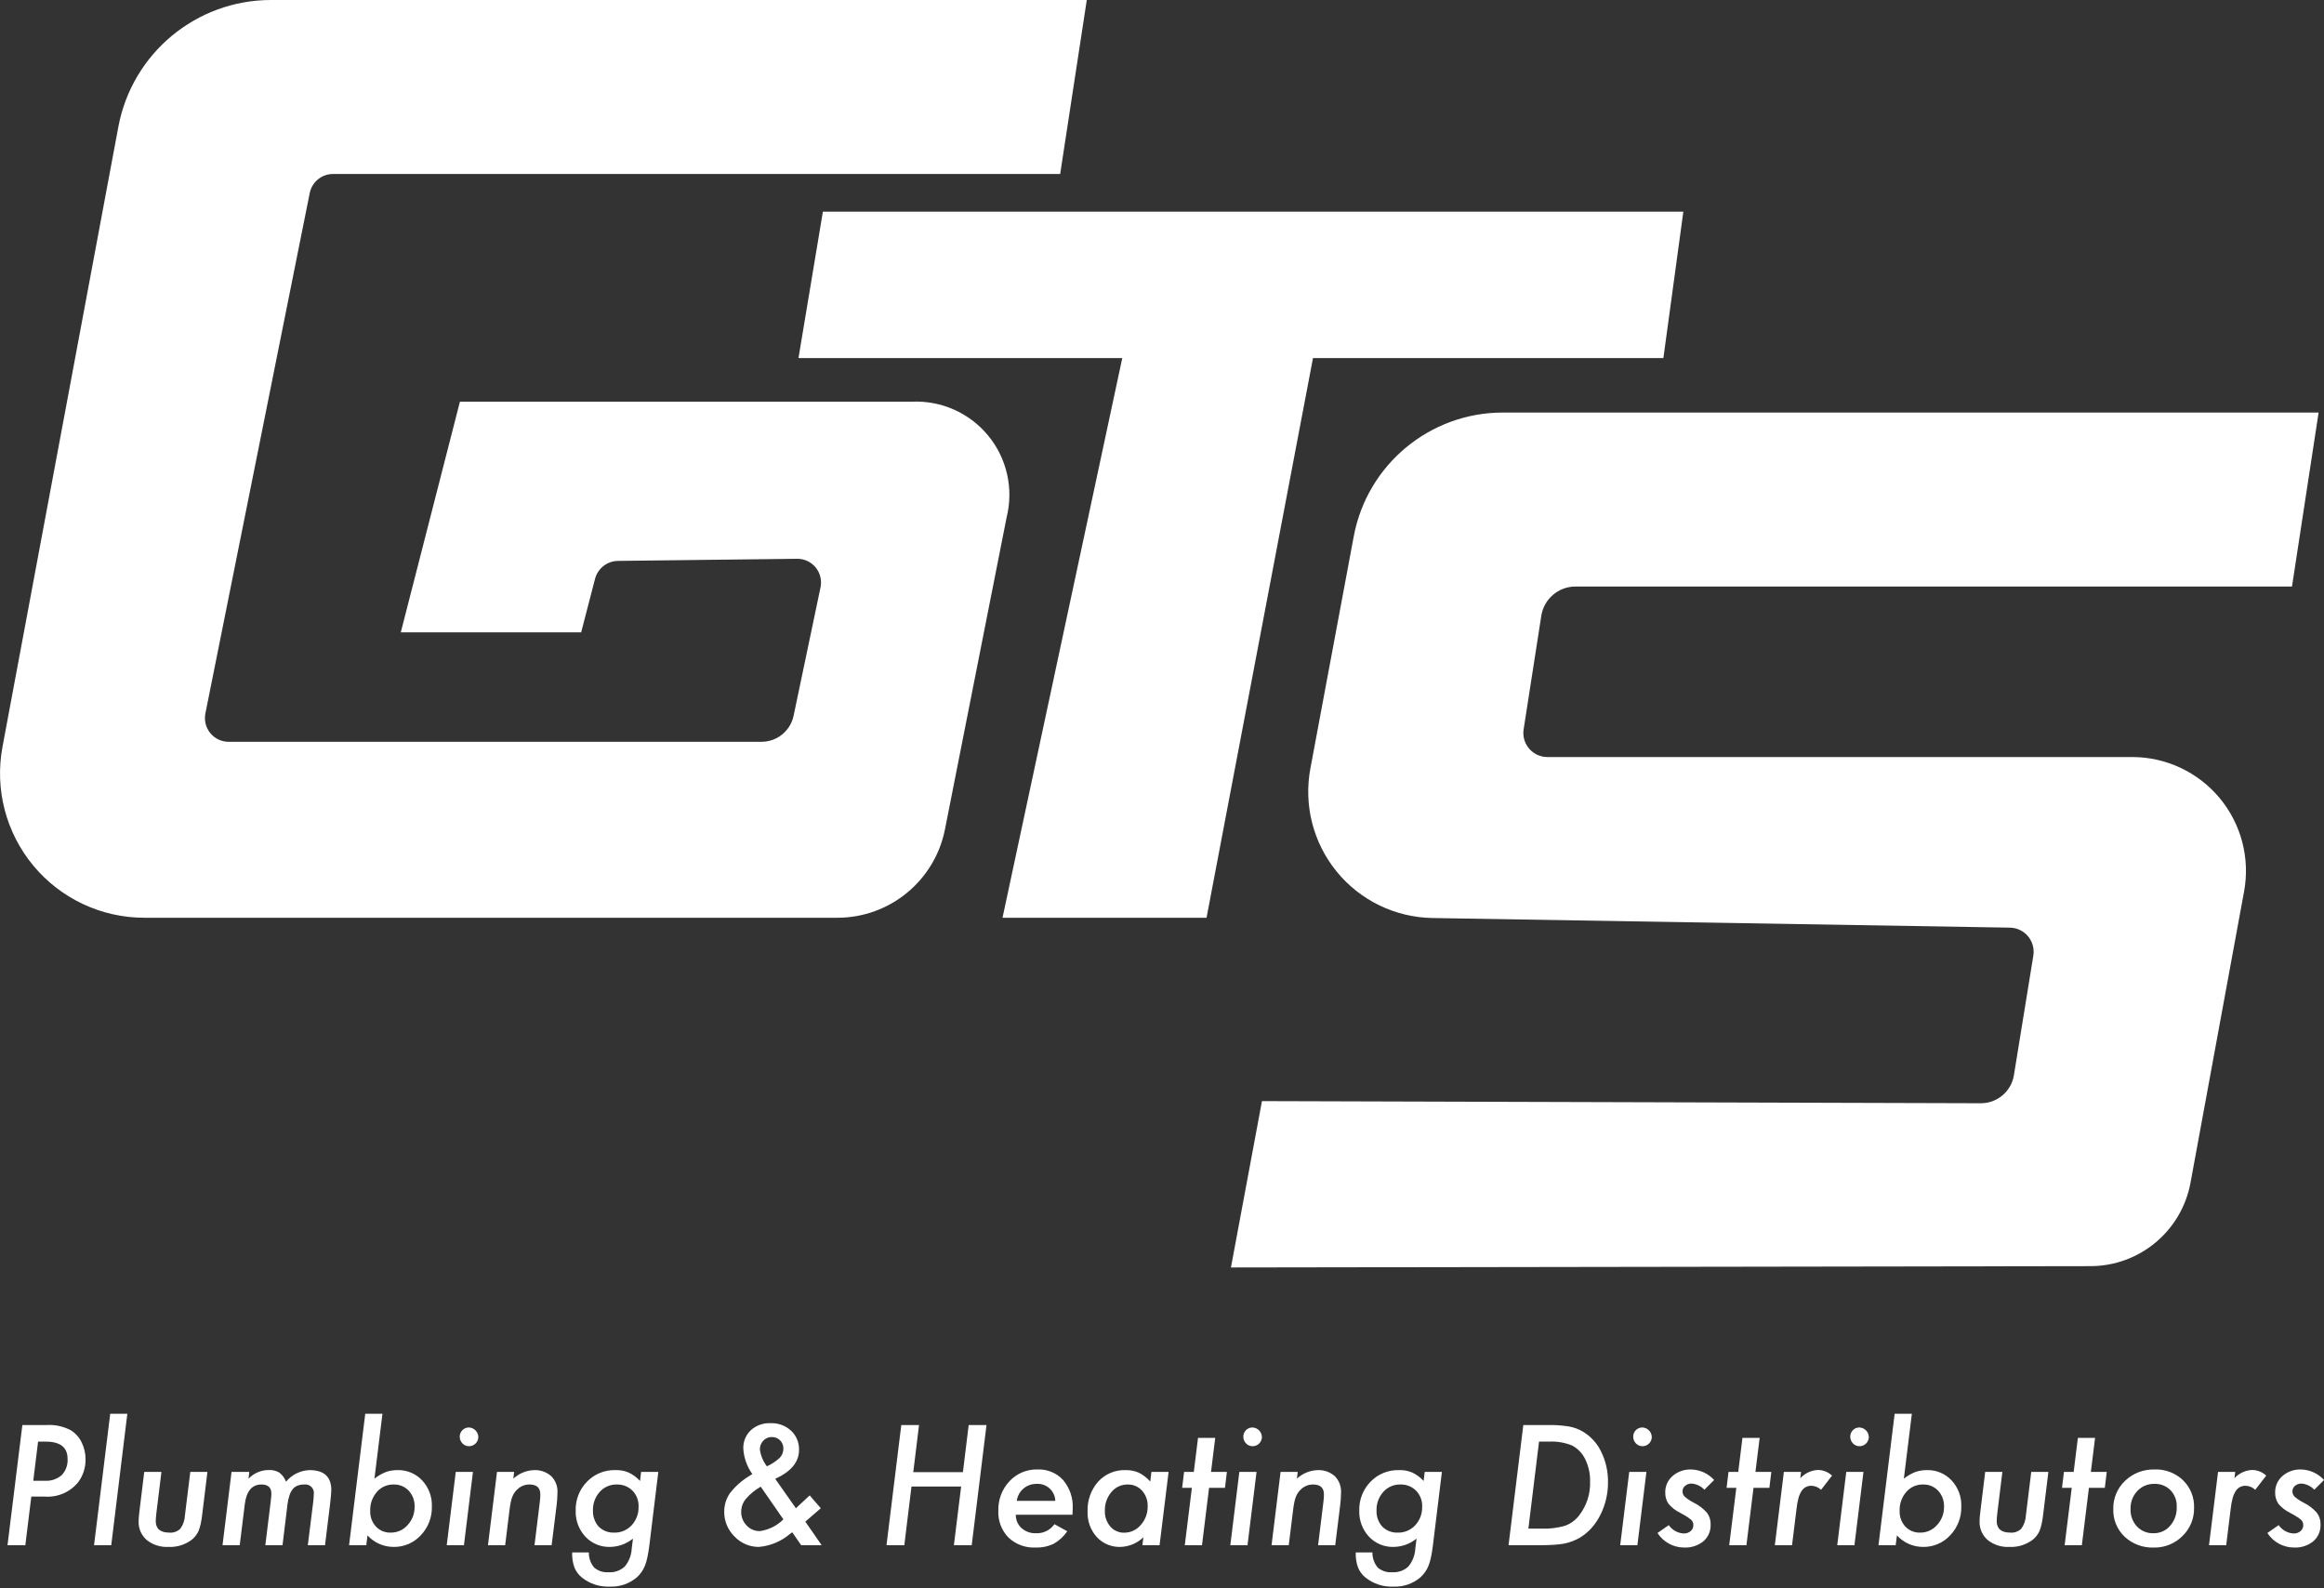
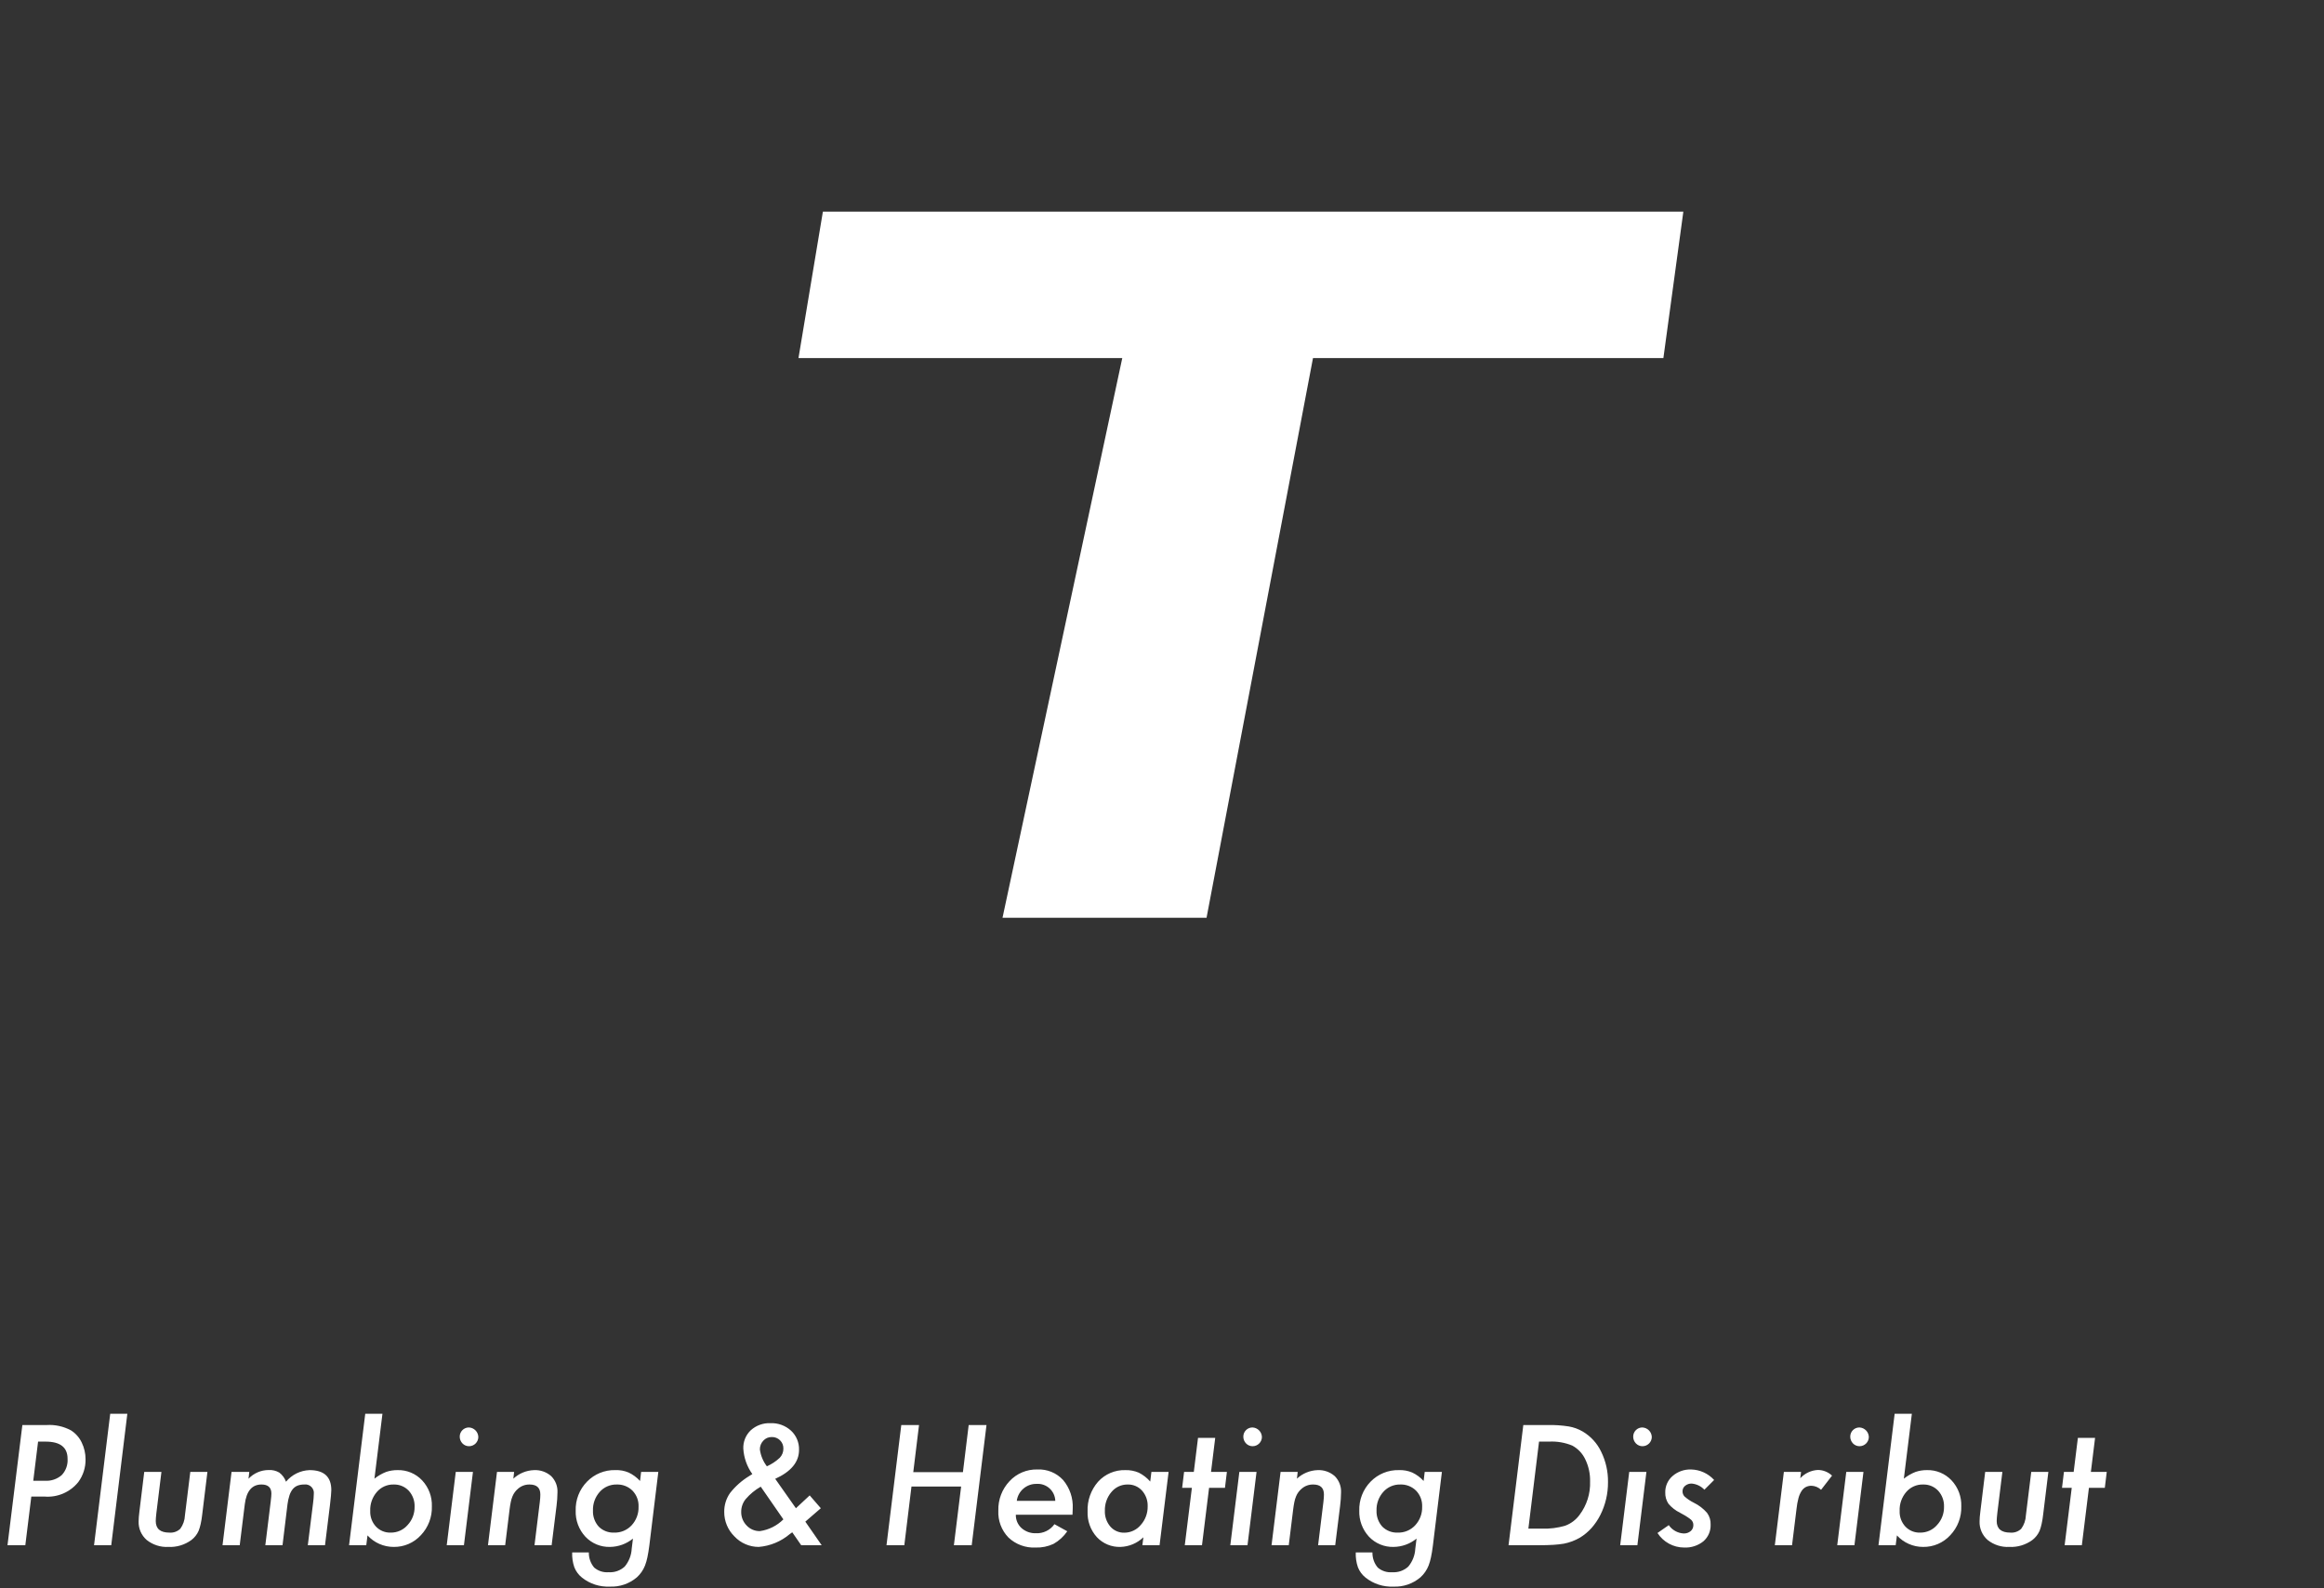
<svg xmlns="http://www.w3.org/2000/svg" width="300" height="205" viewBox="0 0 300 205">
  <rect x="0" y="0" width="300" height="205" fill="#333333" stroke="none" />
  <g fill="#FFF" transform="translate(.003)">
    <path d="M2.884,183.926 L6.028,183.926 C7.113,183.86 8.194,184.097 9.152,184.61 C9.751,184.99 10.232,185.53 10.539,186.169 C10.871,186.848 11.043,187.593 11.041,188.349 C11.059,189.403 10.731,190.433 10.107,191.282 C9.052,192.595 7.415,193.298 5.737,193.159 L4.039,193.159 L3.266,199.439 L0.965,199.439 L2.884,183.926 Z M4.913,186.066 L4.291,191.119 L5.787,191.119 C6.58,191.172 7.361,190.91 7.962,190.392 C8.498,189.827 8.773,189.063 8.72,188.286 C8.72,186.807 7.776,186.067 5.887,186.066 L4.913,186.066 Z" />
    <polygon points="16.435 182.469 14.357 199.438 12.137 199.438 14.225 182.469" />
    <path d="M26.773 189.975 26.1 195.479C26.056 195.891 25.989 196.301 25.899 196.705 25.834 197.003 25.747 197.295 25.638 197.579 25.431 198.052 25.106 198.464 24.694 198.775 23.835 199.398 22.79 199.71 21.73 199.659 20.721 199.711 19.729 199.393 18.938 198.765 18.239 198.159 17.854 197.268 17.892 196.344 17.892 196.19 17.9 196.01 17.918 195.801 17.935 195.593 17.959 195.356 17.993 195.088L18.616 189.975 20.836 189.975 20.183 195.289C20.156 195.517 20.136 195.716 20.123 195.888 20.11 196.06 20.102 196.2 20.102 196.315 20.102 197.312 20.688 197.811 21.86 197.811 22.378 197.855 22.89 197.676 23.267 197.319 23.635 196.815 23.844 196.214 23.869 195.591L24.562 189.975 26.773 189.975ZM32.177 189.975 32.077 190.859C32.752 190.141 33.693 189.734 34.678 189.733 35.16 189.704 35.639 189.82 36.054 190.065 36.448 190.367 36.748 190.775 36.918 191.241 37.67 190.333 38.774 189.788 39.952 189.745 41.828 189.745 42.765 190.605 42.765 192.325 42.765 192.499 42.75 192.744 42.719 193.058 42.689 193.373 42.648 193.761 42.594 194.224L41.951 199.438 39.732 199.438 40.415 193.962C40.465 193.589 40.495 193.214 40.505 192.838 40.553 192.496 40.437 192.152 40.192 191.909 39.947 191.665 39.601 191.552 39.26 191.602 38.968 191.595 38.678 191.645 38.405 191.748 38.165 191.844 37.953 191.999 37.788 192.198 37.6 192.435 37.457 192.705 37.367 192.994 37.244 193.371 37.158 193.76 37.11 194.154L36.467 199.437 34.247 199.437 34.94 193.821C35 193.312 35.03 192.964 35.03 192.777 35.03 191.994 34.605 191.602 33.755 191.601 32.522 191.601 31.802 192.455 31.595 194.163L30.942 199.437 28.722 199.437 29.887 189.974 32.177 189.975ZM49.367 182.469 48.333 190.848C48.791 190.483 49.303 190.188 49.849 189.975 50.318 189.818 50.811 189.74 51.306 189.744 52.508 189.709 53.668 190.192 54.491 191.069 55.339 191.976 55.79 193.184 55.746 194.425 55.789 195.808 55.275 197.151 54.319 198.152 53.42 199.132 52.144 199.68 50.814 199.658 49.53 199.66 48.304 199.12 47.438 198.172L47.278 199.438 45.057 199.438 47.146 182.47 49.367 182.469ZM53.516 194.475C53.546 193.713 53.275 192.97 52.762 192.405 52.256 191.868 51.542 191.575 50.804 191.602 49.976 191.583 49.183 191.937 48.644 192.565 48.058 193.241 47.752 194.114 47.789 195.008 47.755 195.752 48.019 196.479 48.523 197.027 49.016 197.551 49.712 197.837 50.431 197.811 51.267 197.824 52.065 197.467 52.612 196.835 53.21 196.197 53.534 195.349 53.515 194.475L53.516 194.475ZM61.05 189.975 59.885 199.438 57.664 199.438 58.83 189.975 61.05 189.975ZM61.743 185.475C61.735 186.13 61.203 186.657 60.548 186.659 60.225 186.662 59.916 186.532 59.693 186.299 59.467 186.064 59.341 185.75 59.342 185.423 59.34 184.772 59.866 184.243 60.517 184.239 61.188 184.262 61.726 184.804 61.743 185.475L61.743 185.475ZM66.364 189.975 66.264 190.849C66.99 190.173 67.935 189.781 68.926 189.745 69.739 189.704 70.535 189.982 71.146 190.518 71.705 191.074 72.001 191.841 71.96 192.628 71.953 193.205 71.913 193.782 71.839 194.355L71.206 199.438 68.995 199.438 69.678 193.872C69.705 193.665 69.723 193.481 69.733 193.319 69.743 193.156 69.748 193.014 69.748 192.889 69.748 192.031 69.286 191.602 68.362 191.602 67.825 191.591 67.303 191.777 66.895 192.125 66.567 192.392 66.311 192.737 66.152 193.129 66.053 193.367 65.979 193.615 65.931 193.868 65.871 194.159 65.817 194.495 65.77 194.878L65.208 199.438 62.988 199.438 64.153 189.975 66.364 189.975ZM84.979 189.975 83.814 199.508C83.74 200.077 83.658 200.574 83.568 200.995 83.495 201.358 83.392 201.714 83.261 202.06 83.033 202.639 82.676 203.158 82.216 203.577 81.245 204.406 79.996 204.836 78.72 204.781 77.42 204.841 76.142 204.428 75.124 203.617 74.685 203.269 74.345 202.811 74.139 202.29 73.926 201.674 73.83 201.023 73.858 200.371L76.008 200.371C75.994 201.081 76.237 201.771 76.691 202.316 77.207 202.762 77.88 202.98 78.559 202.923 79.323 202.977 80.076 202.713 80.639 202.194 81.185 201.542 81.502 200.729 81.544 199.88L81.704 198.584C80.868 199.264 79.828 199.642 78.751 199.658 77.55 199.693 76.391 199.214 75.566 198.341 74.723 197.432 74.273 196.227 74.311 194.988 74.266 193.592 74.792 192.239 75.767 191.24 76.726 190.25 78.055 189.707 79.433 189.743 80.018 189.72 80.601 189.826 81.141 190.054 81.701 190.316 82.203 190.688 82.617 191.148L82.758 189.974 84.979 189.975ZM82.427 194.466C82.461 193.697 82.178 192.949 81.644 192.396 81.1 191.858 80.358 191.571 79.594 191.602 78.758 191.585 77.956 191.938 77.404 192.566 76.819 193.227 76.51 194.086 76.541 194.968 76.51 195.729 76.777 196.471 77.284 197.038 77.809 197.563 78.531 197.843 79.273 197.811 80.127 197.838 80.952 197.493 81.534 196.866 82.136 196.214 82.456 195.352 82.427 194.465L82.427 194.466ZM103.955 196.394 106.064 199.438 103.423 199.438 102.267 197.771 101.946 198.001C100.815 198.959 99.413 199.538 97.937 199.658 96.754 199.659 95.624 199.172 94.813 198.312 93.958 197.478 93.479 196.332 93.487 195.138 93.475 194.265 93.738 193.411 94.24 192.697 94.927 191.826 95.765 191.084 96.713 190.508L97.114 190.255C96.425 189.292 96.021 188.154 95.949 186.972 95.914 186.079 96.266 185.214 96.914 184.599 97.609 183.973 98.521 183.645 99.456 183.686 100.432 183.646 101.384 183.993 102.107 184.65 102.797 185.291 103.174 186.201 103.142 187.142 103.142 188.695 102.117 189.937 100.068 190.869L102.74 194.665 104.518 193.008 105.955 194.665 103.955 196.394ZM98.199 191.882C97.466 192.3 96.81 192.841 96.26 193.481 95.88 193.946 95.674 194.528 95.677 195.128 95.665 195.788 95.918 196.424 96.381 196.895 96.822 197.366 97.443 197.629 98.089 197.618 99.237 197.454 100.301 196.922 101.122 196.102L98.199 191.882ZM98.992 189.252C99.603 188.982 100.163 188.611 100.651 188.156 100.958 187.839 101.128 187.413 101.122 186.972 101.135 186.568 100.979 186.178 100.69 185.896 100.405 185.613 100.016 185.461 99.615 185.475 99.202 185.467 98.807 185.639 98.53 185.946 98.239 186.252 98.08 186.66 98.088 187.082 98.195 187.872 98.506 188.62 98.992 189.252L98.992 189.252Z" />
    <polygon points="127.342 183.926 125.433 199.438 123.133 199.438 124.067 191.862 117.657 191.862 116.734 199.438 114.433 199.438 116.342 183.926 118.632 183.926 117.889 190.005 124.299 190.005 125.042 183.926" />
    <path d="M131.129 195.501C131.11 196.151 131.374 196.777 131.853 197.218 132.365 197.675 133.035 197.917 133.721 197.891 134.665 197.937 135.567 197.497 136.112 196.725L137.769 197.638C137.31 198.311 136.701 198.869 135.991 199.267 135.269 199.604 134.477 199.766 133.681 199.738 132.385 199.803 131.118 199.336 130.175 198.444 129.28 197.518 128.808 196.264 128.87 194.978 128.828 193.572 129.344 192.207 130.306 191.181 131.233 190.179 132.548 189.625 133.912 189.662 135.169 189.601 136.387 190.101 137.237 191.029 138.1 192.057 138.541 193.374 138.473 194.715 138.473 194.877 138.462 195.138 138.442 195.5L131.129 195.501ZM136.223 193.712C136.204 193.096 135.935 192.514 135.478 192.101 135.021 191.688 134.416 191.479 133.801 191.522 132.518 191.499 131.422 192.44 131.25 193.712L136.223 193.712ZM150.849 189.975 149.683 199.438 147.464 199.438 147.595 198.414C146.798 199.18 145.745 199.623 144.641 199.658 143.483 199.698 142.365 199.233 141.577 198.384 140.766 197.479 140.341 196.293 140.391 195.078 140.335 193.673 140.821 192.3 141.747 191.241 142.647 190.251 143.936 189.704 145.274 189.745 145.867 189.728 146.456 189.841 147.002 190.075 147.564 190.357 148.066 190.747 148.478 191.222L148.629 189.976 150.849 189.975ZM148.146 194.435C148.179 193.688 147.919 192.956 147.423 192.396 146.947 191.869 146.264 191.579 145.555 191.602 144.747 191.592 143.978 191.951 143.466 192.576 142.897 193.249 142.597 194.108 142.622 194.988 142.592 195.732 142.843 196.461 143.326 197.028 143.779 197.55 144.443 197.842 145.134 197.821 145.953 197.82 146.729 197.455 147.254 196.826 147.842 196.17 148.161 195.316 148.147 194.435L148.146 194.435Z" />
    <polygon points="156.074 192.035 155.16 199.438 152.938 199.438 153.854 192.035 152.597 192.035 152.848 189.975 154.104 189.975 154.647 185.585 156.867 185.585 156.325 189.975 158.374 189.975 158.124 192.035" />
    <path d="M162.202 189.975 161.034 199.438 158.815 199.438 159.982 189.975 162.202 189.975ZM162.895 185.475C162.886 186.13 162.354 186.657 161.699 186.659 161.377 186.662 161.068 186.532 160.845 186.299 160.619 186.064 160.493 185.75 160.495 185.423 160.492 184.772 161.018 184.242 161.669 184.239 162.34 184.263 162.877 184.804 162.895 185.475L162.895 185.475ZM167.514 189.975 167.414 190.849C168.14 190.173 169.085 189.782 170.076 189.745 170.889 189.705 171.685 189.982 172.296 190.518 172.854 191.074 173.15 191.841 173.11 192.628 173.103 193.205 173.063 193.782 172.989 194.355L172.356 199.438 170.147 199.438 170.831 193.872C170.857 193.665 170.875 193.481 170.885 193.319 170.895 193.158 170.901 193.014 170.901 192.889 170.901 192.031 170.439 191.602 169.514 191.602 168.978 191.591 168.456 191.777 168.048 192.125 167.719 192.391 167.463 192.737 167.304 193.129 167.205 193.367 167.13 193.614 167.082 193.868 167.022 194.159 166.968 194.495 166.922 194.878L166.359 199.438 164.138 199.438 165.304 189.975 167.514 189.975ZM186.129 189.975 184.963 199.508C184.891 200.077 184.809 200.574 184.719 200.995 184.646 201.358 184.543 201.714 184.412 202.06 184.184 202.639 183.826 203.158 183.366 203.577 182.395 204.406 181.146 204.837 179.87 204.781 178.57 204.841 177.292 204.428 176.274 203.617 175.836 203.269 175.497 202.811 175.291 202.291 175.078 201.674 174.982 201.023 175.01 200.371L177.161 200.371C177.146 201.081 177.388 201.772 177.844 202.317 178.359 202.762 179.032 202.981 179.711 202.924 180.475 202.978 181.228 202.714 181.791 202.195 182.336 201.542 182.653 200.73 182.694 199.881L182.857 198.584C182.021 199.264 180.979 199.643 179.902 199.658 178.701 199.693 177.543 199.214 176.718 198.342 175.875 197.432 175.424 196.227 175.462 194.988 175.418 193.593 175.944 192.24 176.918 191.24 177.877 190.25 179.207 189.708 180.585 189.744 181.17 189.721 181.754 189.827 182.294 190.054 182.854 190.317 183.356 190.689 183.77 191.148L183.909 189.975 186.129 189.975ZM183.579 194.465C183.613 193.696 183.329 192.948 182.794 192.395 182.251 191.858 181.509 191.57 180.746 191.602 179.909 191.584 179.108 191.937 178.556 192.565 177.97 193.225 177.66 194.085 177.69 194.968 177.66 195.728 177.927 196.47 178.434 197.037 178.959 197.562 179.681 197.843 180.423 197.811 181.278 197.838 182.102 197.493 182.683 196.865 183.286 196.214 183.608 195.352 183.579 194.465ZM196.638 183.926 199.774 183.926C200.688 183.906 201.603 183.967 202.507 184.108 203.14 184.216 203.749 184.438 204.304 184.762 205.345 185.376 206.178 186.289 206.694 187.383 207.289 188.599 207.589 189.938 207.57 191.292 207.582 192.763 207.244 194.216 206.584 195.531 206.277 196.141 205.892 196.71 205.44 197.222 205.004 197.707 204.5 198.125 203.943 198.464 203.303 198.832 202.608 199.094 201.883 199.237 201.431 199.311 200.975 199.361 200.517 199.388 199.988 199.422 199.367 199.438 198.658 199.438L194.731 199.438 196.638 183.926ZM198.668 186.066 197.291 197.298 199.04 197.298C200.059 197.335 201.077 197.206 202.054 196.915 202.789 196.645 203.428 196.163 203.891 195.531 204.832 194.288 205.314 192.759 205.257 191.201 205.28 190.221 205.069 189.251 204.644 188.368 204.289 187.606 203.697 186.978 202.957 186.579 202.007 186.186 200.981 186.011 199.954 186.066L198.668 186.066ZM212.53 189.975 211.364 199.438 209.144 199.438 210.31 189.975 212.53 189.975ZM213.224 185.475C213.215 186.13 212.682 186.657 212.027 186.659 211.705 186.662 211.396 186.532 211.174 186.299 210.948 186.064 210.822 185.75 210.823 185.423 210.821 184.772 211.346 184.242 211.997 184.239 212.668 184.263 213.206 184.804 213.224 185.475L213.224 185.475ZM221.27 191.019 220.014 192.275C219.583 191.819 219.001 191.537 218.377 191.481 218.068 191.47 217.766 191.572 217.527 191.768 217.312 191.939 217.188 192.2 217.191 192.475 217.185 192.735 217.286 192.986 217.471 193.169 217.828 193.479 218.223 193.742 218.647 193.952 219.298 194.269 219.878 194.713 220.354 195.258 220.678 195.696 220.842 196.231 220.817 196.775 220.85 197.599 220.506 198.394 219.883 198.935 219.18 199.494 218.298 199.779 217.401 199.738 216.009 199.737 214.713 199.03 213.957 197.861L215.414 196.845C215.851 197.477 216.554 197.873 217.321 197.921 217.654 197.938 217.982 197.83 218.241 197.619 218.469 197.424 218.597 197.135 218.587 196.835 218.596 196.576 218.489 196.326 218.297 196.152 218.141 196.02 217.976 195.9 217.804 195.791 217.569 195.637 217.251 195.453 216.85 195.238 216.284 194.96 215.781 194.567 215.373 194.084 215.088 193.657 214.944 193.151 214.961 192.638 214.942 191.823 215.288 191.042 215.904 190.508 216.569 189.932 217.428 189.63 218.307 189.663 219.438 189.69 220.509 190.18 221.27 191.019L221.27 191.019Z" />
-     <polygon points="226.353 192.035 225.439 199.438 223.217 199.438 224.133 192.035 222.877 192.035 223.127 189.975 224.384 189.975 224.926 185.585 227.146 185.585 226.603 189.975 228.653 189.975 228.403 192.035" />
    <path d="M232.492 189.975 232.392 190.789C232.981 190.152 233.795 189.77 234.662 189.724 235.342 189.729 235.995 189.991 236.491 190.457L235.075 192.287C234.743 191.97 234.307 191.784 233.848 191.764 233.591 191.758 233.336 191.815 233.105 191.93 232.877 192.053 232.685 192.233 232.548 192.453 232.369 192.737 232.237 193.047 232.155 193.372 232.039 193.814 231.957 194.263 231.91 194.717L231.327 199.439 229.106 199.439 230.273 189.977 232.492 189.975ZM240.548 189.975 239.382 199.438 237.162 199.438 238.328 189.975 240.548 189.975ZM241.242 185.475C241.232 186.13 240.7 186.657 240.045 186.659 239.723 186.662 239.414 186.532 239.192 186.299 238.966 186.064 238.84 185.75 238.841 185.423 238.839 184.772 239.364 184.242 240.015 184.239 240.686 184.263 241.224 184.804 241.242 185.475ZM246.795 182.469 245.761 190.848C246.22 190.483 246.732 190.188 247.278 189.975 247.748 189.818 248.24 189.74 248.735 189.744 249.937 189.709 251.096 190.191 251.918 191.069 252.768 191.975 253.22 193.183 253.175 194.425 253.218 195.808 252.704 197.151 251.748 198.152 250.849 199.132 249.572 199.68 248.242 199.658 246.958 199.66 245.733 199.12 244.868 198.172L244.706 199.438 242.486 199.438 244.574 182.47 246.795 182.469ZM250.945 194.475C250.975 193.713 250.704 192.969 250.191 192.405 249.684 191.868 248.97 191.575 248.232 191.602 247.404 191.583 246.612 191.937 246.072 192.565 245.487 193.241 245.181 194.115 245.219 195.008 245.184 195.752 245.448 196.479 245.952 197.027 246.446 197.551 247.142 197.837 247.861 197.811 248.696 197.824 249.495 197.467 250.041 196.835 250.64 196.197 250.964 195.349 250.945 194.475ZM264.417 189.975 263.743 195.479C263.699 195.891 263.632 196.301 263.543 196.705 263.478 197.003 263.391 197.295 263.283 197.579 263.075 198.052 262.75 198.464 262.337 198.775 261.479 199.398 260.433 199.71 259.374 199.659 258.365 199.711 257.372 199.393 256.581 198.765 255.883 198.159 255.499 197.268 255.536 196.345 255.536 196.19 255.544 196.01 255.56 195.802 255.576 195.593 255.603 195.357 255.637 195.088L256.26 189.975 258.48 189.975 257.827 195.289C257.801 195.517 257.78 195.716 257.767 195.888 257.753 196.06 257.746 196.2 257.746 196.315 257.746 197.312 258.332 197.811 259.503 197.811 260.021 197.856 260.533 197.676 260.91 197.319 261.278 196.816 261.488 196.214 261.513 195.591L262.206 189.975 264.417 189.975Z" />
    <polygon points="269.652 192.035 268.738 199.438 266.517 199.438 267.433 192.035 266.177 192.035 266.427 189.975 267.683 189.975 268.226 185.585 270.446 185.585 269.903 189.975 271.953 189.975 271.703 192.035" />
-     <path d="M283.224 194.615C283.255 195.988 282.708 197.311 281.718 198.262 280.739 199.239 279.403 199.773 278.021 199.738 276.632 199.793 275.278 199.29 274.262 198.342 273.29 197.419 272.757 196.127 272.796 194.787 272.759 193.408 273.311 192.078 274.312 191.129 275.337 190.148 276.713 189.62 278.131 189.662 279.49 189.609 280.813 190.109 281.797 191.049 282.757 191.981 283.275 193.278 283.224 194.615ZM280.984 194.505C281.026 193.707 280.74 192.926 280.191 192.345 279.645 191.789 278.889 191.49 278.111 191.522 277.278 191.497 276.474 191.83 275.901 192.435 275.314 193.062 274.999 193.896 275.026 194.755 274.986 195.589 275.284 196.405 275.851 197.017 276.403 197.6 277.178 197.919 277.981 197.891 278.803 197.912 279.592 197.561 280.128 196.937 280.714 196.266 281.021 195.395 280.984 194.505L280.984 194.505ZM288.538 189.975 288.437 190.789C289.027 190.152 289.841 189.77 290.707 189.724 291.388 189.729 292.041 189.991 292.537 190.457L291.12 192.287C290.788 191.97 290.353 191.784 289.894 191.764 289.636 191.758 289.381 191.815 289.151 191.93 288.922 192.053 288.73 192.233 288.594 192.453 288.415 192.737 288.283 193.047 288.201 193.372 288.085 193.814 288.003 194.263 287.955 194.717L287.372 199.439 285.152 199.439 286.32 189.977 288.538 189.975ZM300 191.019 298.744 192.275C298.313 191.819 297.731 191.537 297.107 191.481 296.798 191.47 296.496 191.572 296.257 191.768 296.042 191.939 295.918 192.2 295.921 192.475 295.915 192.735 296.016 192.986 296.201 193.169 296.558 193.479 296.953 193.742 297.377 193.952 298.028 194.269 298.608 194.713 299.084 195.258 299.409 195.696 299.572 196.231 299.547 196.775 299.58 197.599 299.236 198.394 298.614 198.935 297.91 199.494 297.028 199.779 296.131 199.738 294.739 199.737 293.443 199.03 292.687 197.861L294.144 196.845C294.581 197.477 295.284 197.873 296.051 197.921 296.385 197.938 296.712 197.83 296.971 197.619 297.199 197.424 297.327 197.135 297.317 196.835 297.326 196.576 297.22 196.326 297.027 196.152 296.871 196.02 296.706 195.9 296.534 195.791 296.299 195.637 295.981 195.453 295.58 195.238 295.014 194.96 294.511 194.567 294.104 194.084 293.819 193.657 293.674 193.151 293.691 192.638 293.672 191.823 294.018 191.042 294.635 190.508 295.299 189.932 296.158 189.63 297.037 189.663 298.169 189.69 299.24 190.18 300 191.019ZM140.288 0 136.852 22.455 42.991 22.455C41.526 22.455 40.266 23.488 39.978 24.924L26.511 92.081C26.331 92.98 26.563 93.912 27.144 94.622 27.725 95.331 28.594 95.742 29.51 95.742L98.296 95.742C100.3 95.742 102.03 94.338 102.442 92.377L105.916 75.807C106.107 74.899 105.875 73.954 105.286 73.237 104.697 72.52 103.815 72.11 102.887 72.121L79.773 72.394C78.374 72.41 77.158 73.362 76.807 74.717L75.017 81.619 51.733 81.619 59.367 51.846 117.693 51.846C121.49 51.665 125.149 53.289 127.562 56.226 129.975 59.163 130.858 63.067 129.944 66.756L121.981 107.037C120.669 113.672 114.85 118.453 108.087 118.453L18.632 118.453C13.091 118.453 7.838 115.987 4.298 111.724.758 107.462-.701 101.845.317 96.398L15.275 16.367C17.049 6.878 25.332 0 34.985 0L140.288 0ZM299.301 53.247 295.865 75.702 203.373 75.702C201.171 75.702 199.297 77.307 198.959 79.483L196.68 94.132C196.541 95.027 196.8 95.937 197.389 96.625 197.977 97.312 198.837 97.708 199.743 97.708L275.233 97.708C279.594 97.708 283.73 99.646 286.522 102.998 289.313 106.35 290.47 110.768 289.681 115.058L282.766 152.648C281.619 158.881 276.191 163.409 269.854 163.419L158.896 163.589 162.901 142.118 255.697 142.393C257.818 142.4 259.629 140.864 259.969 138.77L262.475 123.341C262.62 122.449 262.37 121.538 261.79 120.844 261.21 120.151 260.358 119.744 259.454 119.729L184.905 118.486C180.105 118.406 175.584 116.215 172.547 112.496 169.511 108.777 168.268 103.909 169.15 99.189L174.749 69.232C176.481 59.965 184.571 53.247 193.999 53.247L299.301 53.247Z" />
    <polygon points="155.747 118.454 129.41 118.454 144.869 46.215 103.071 46.215 106.221 27.322 217.296 27.322 214.72 46.217 169.488 46.217" />
  </g>
</svg>